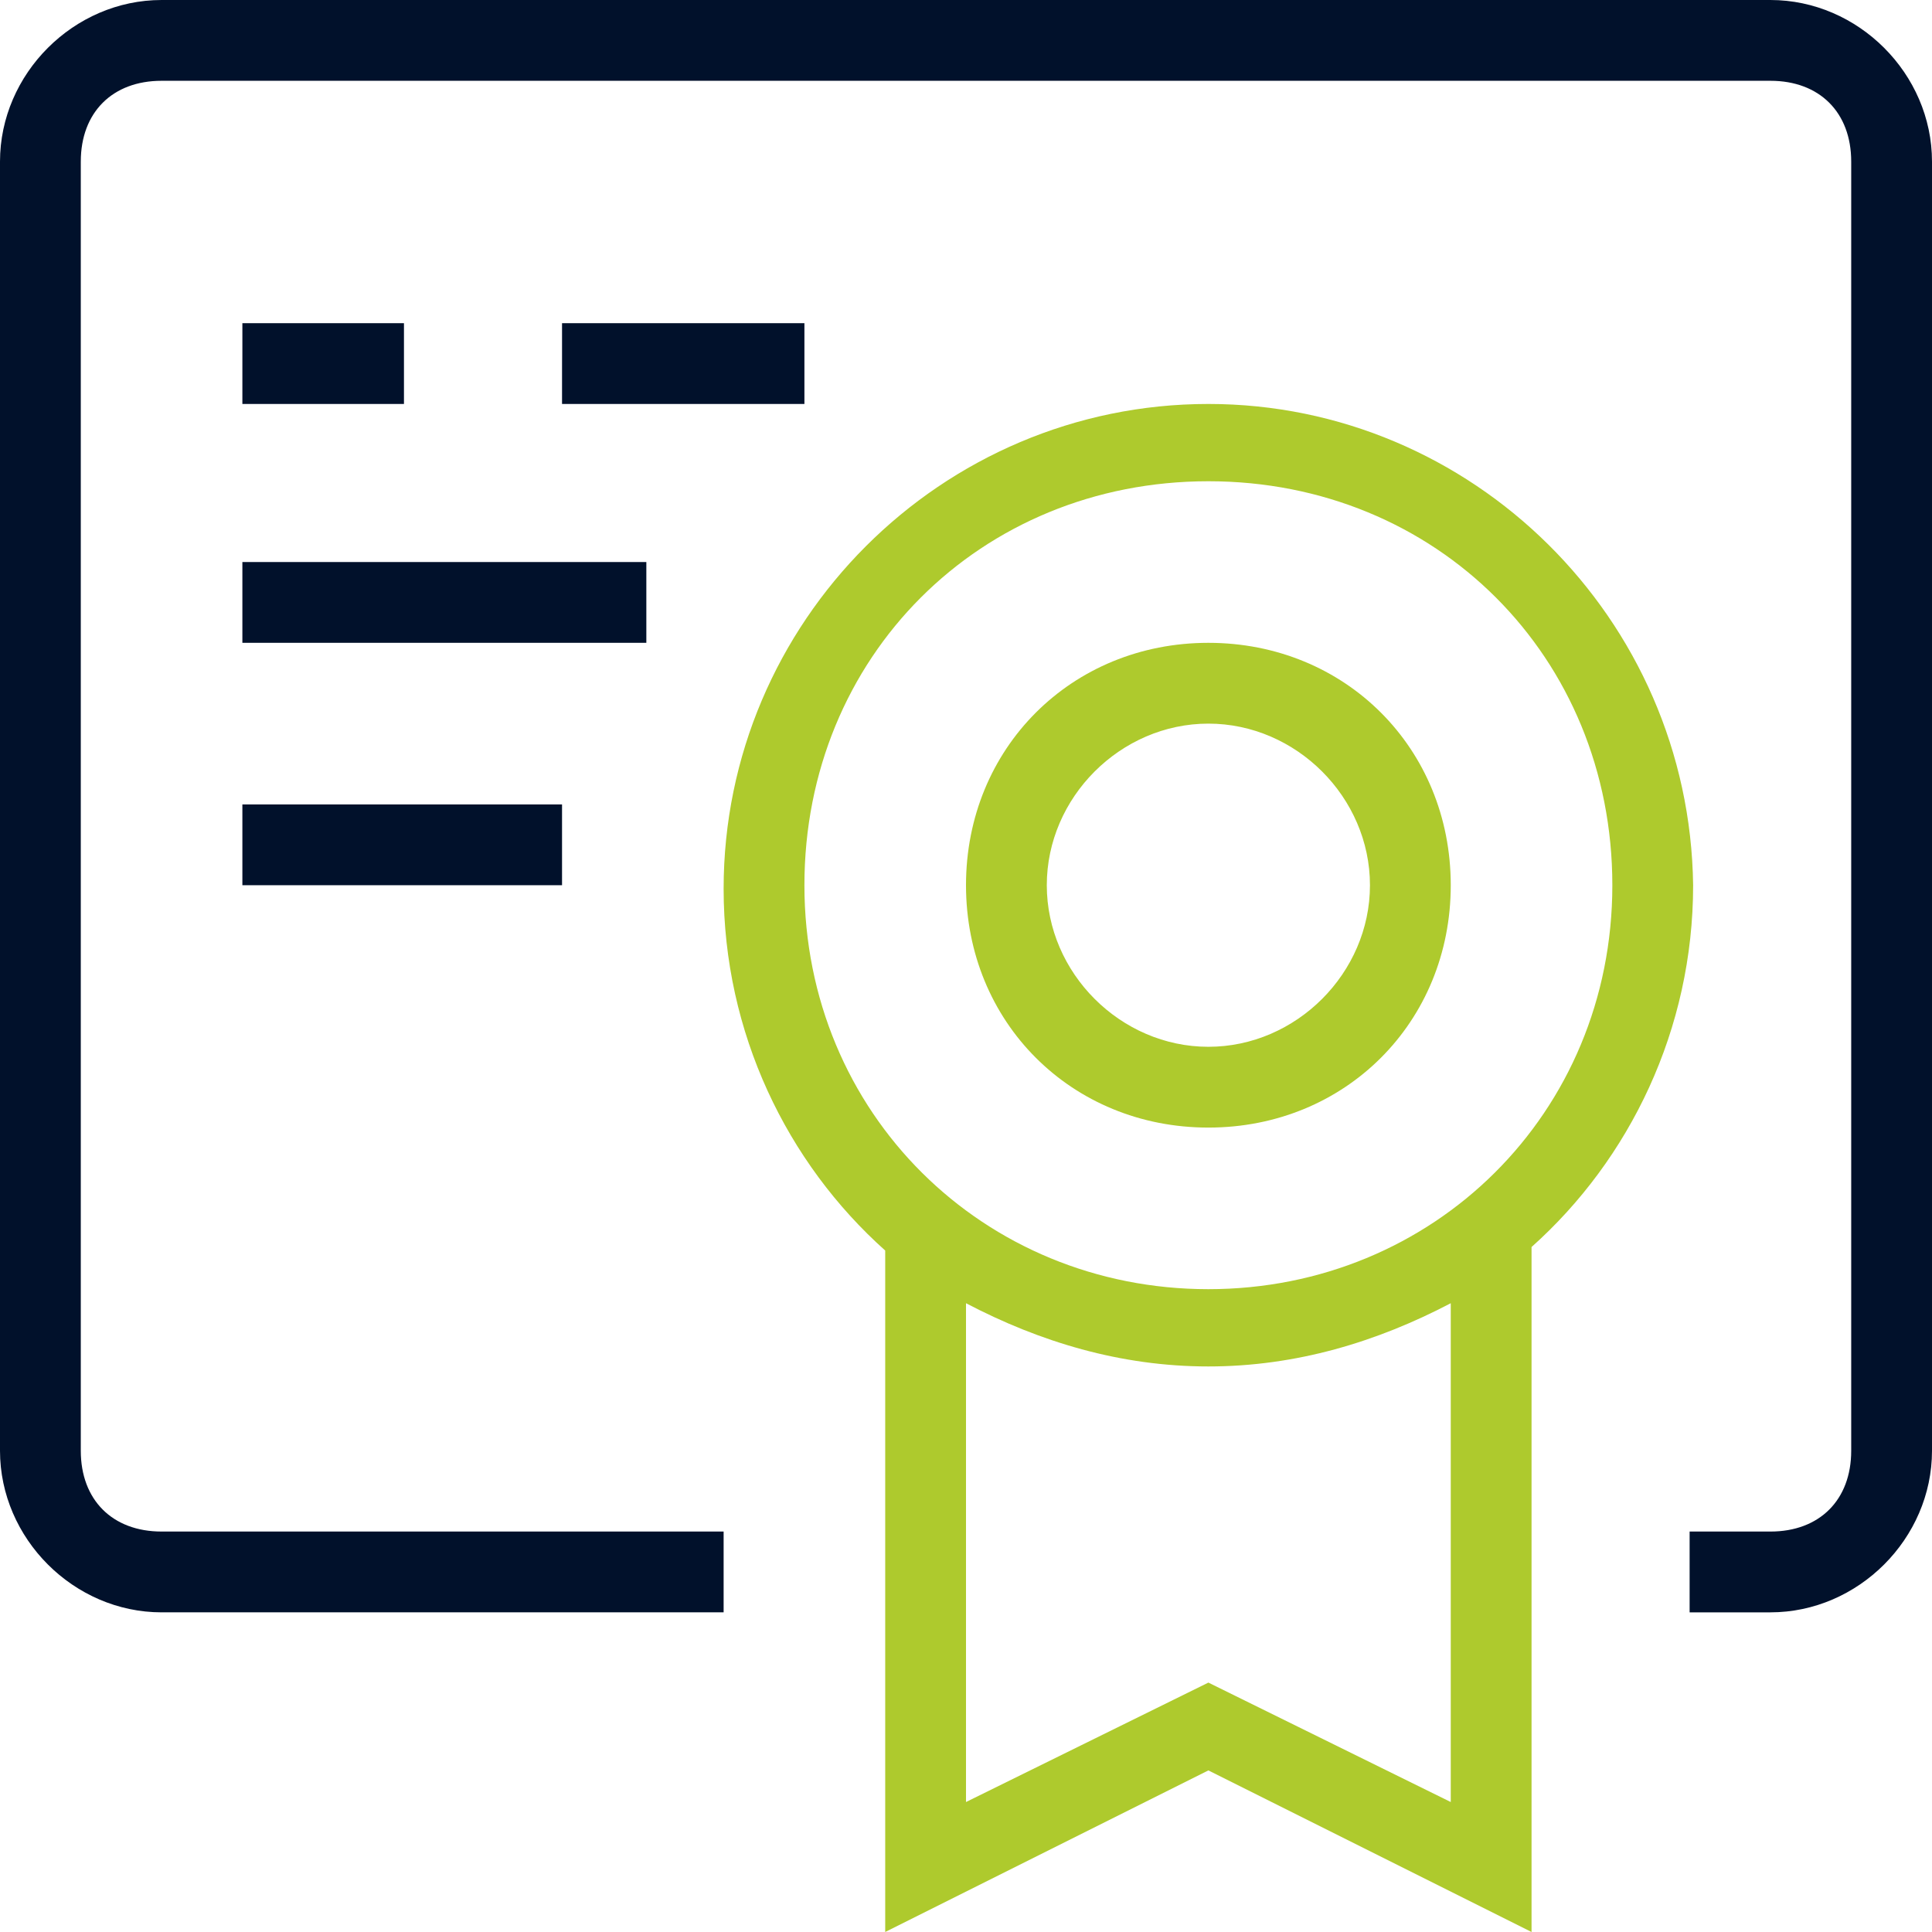
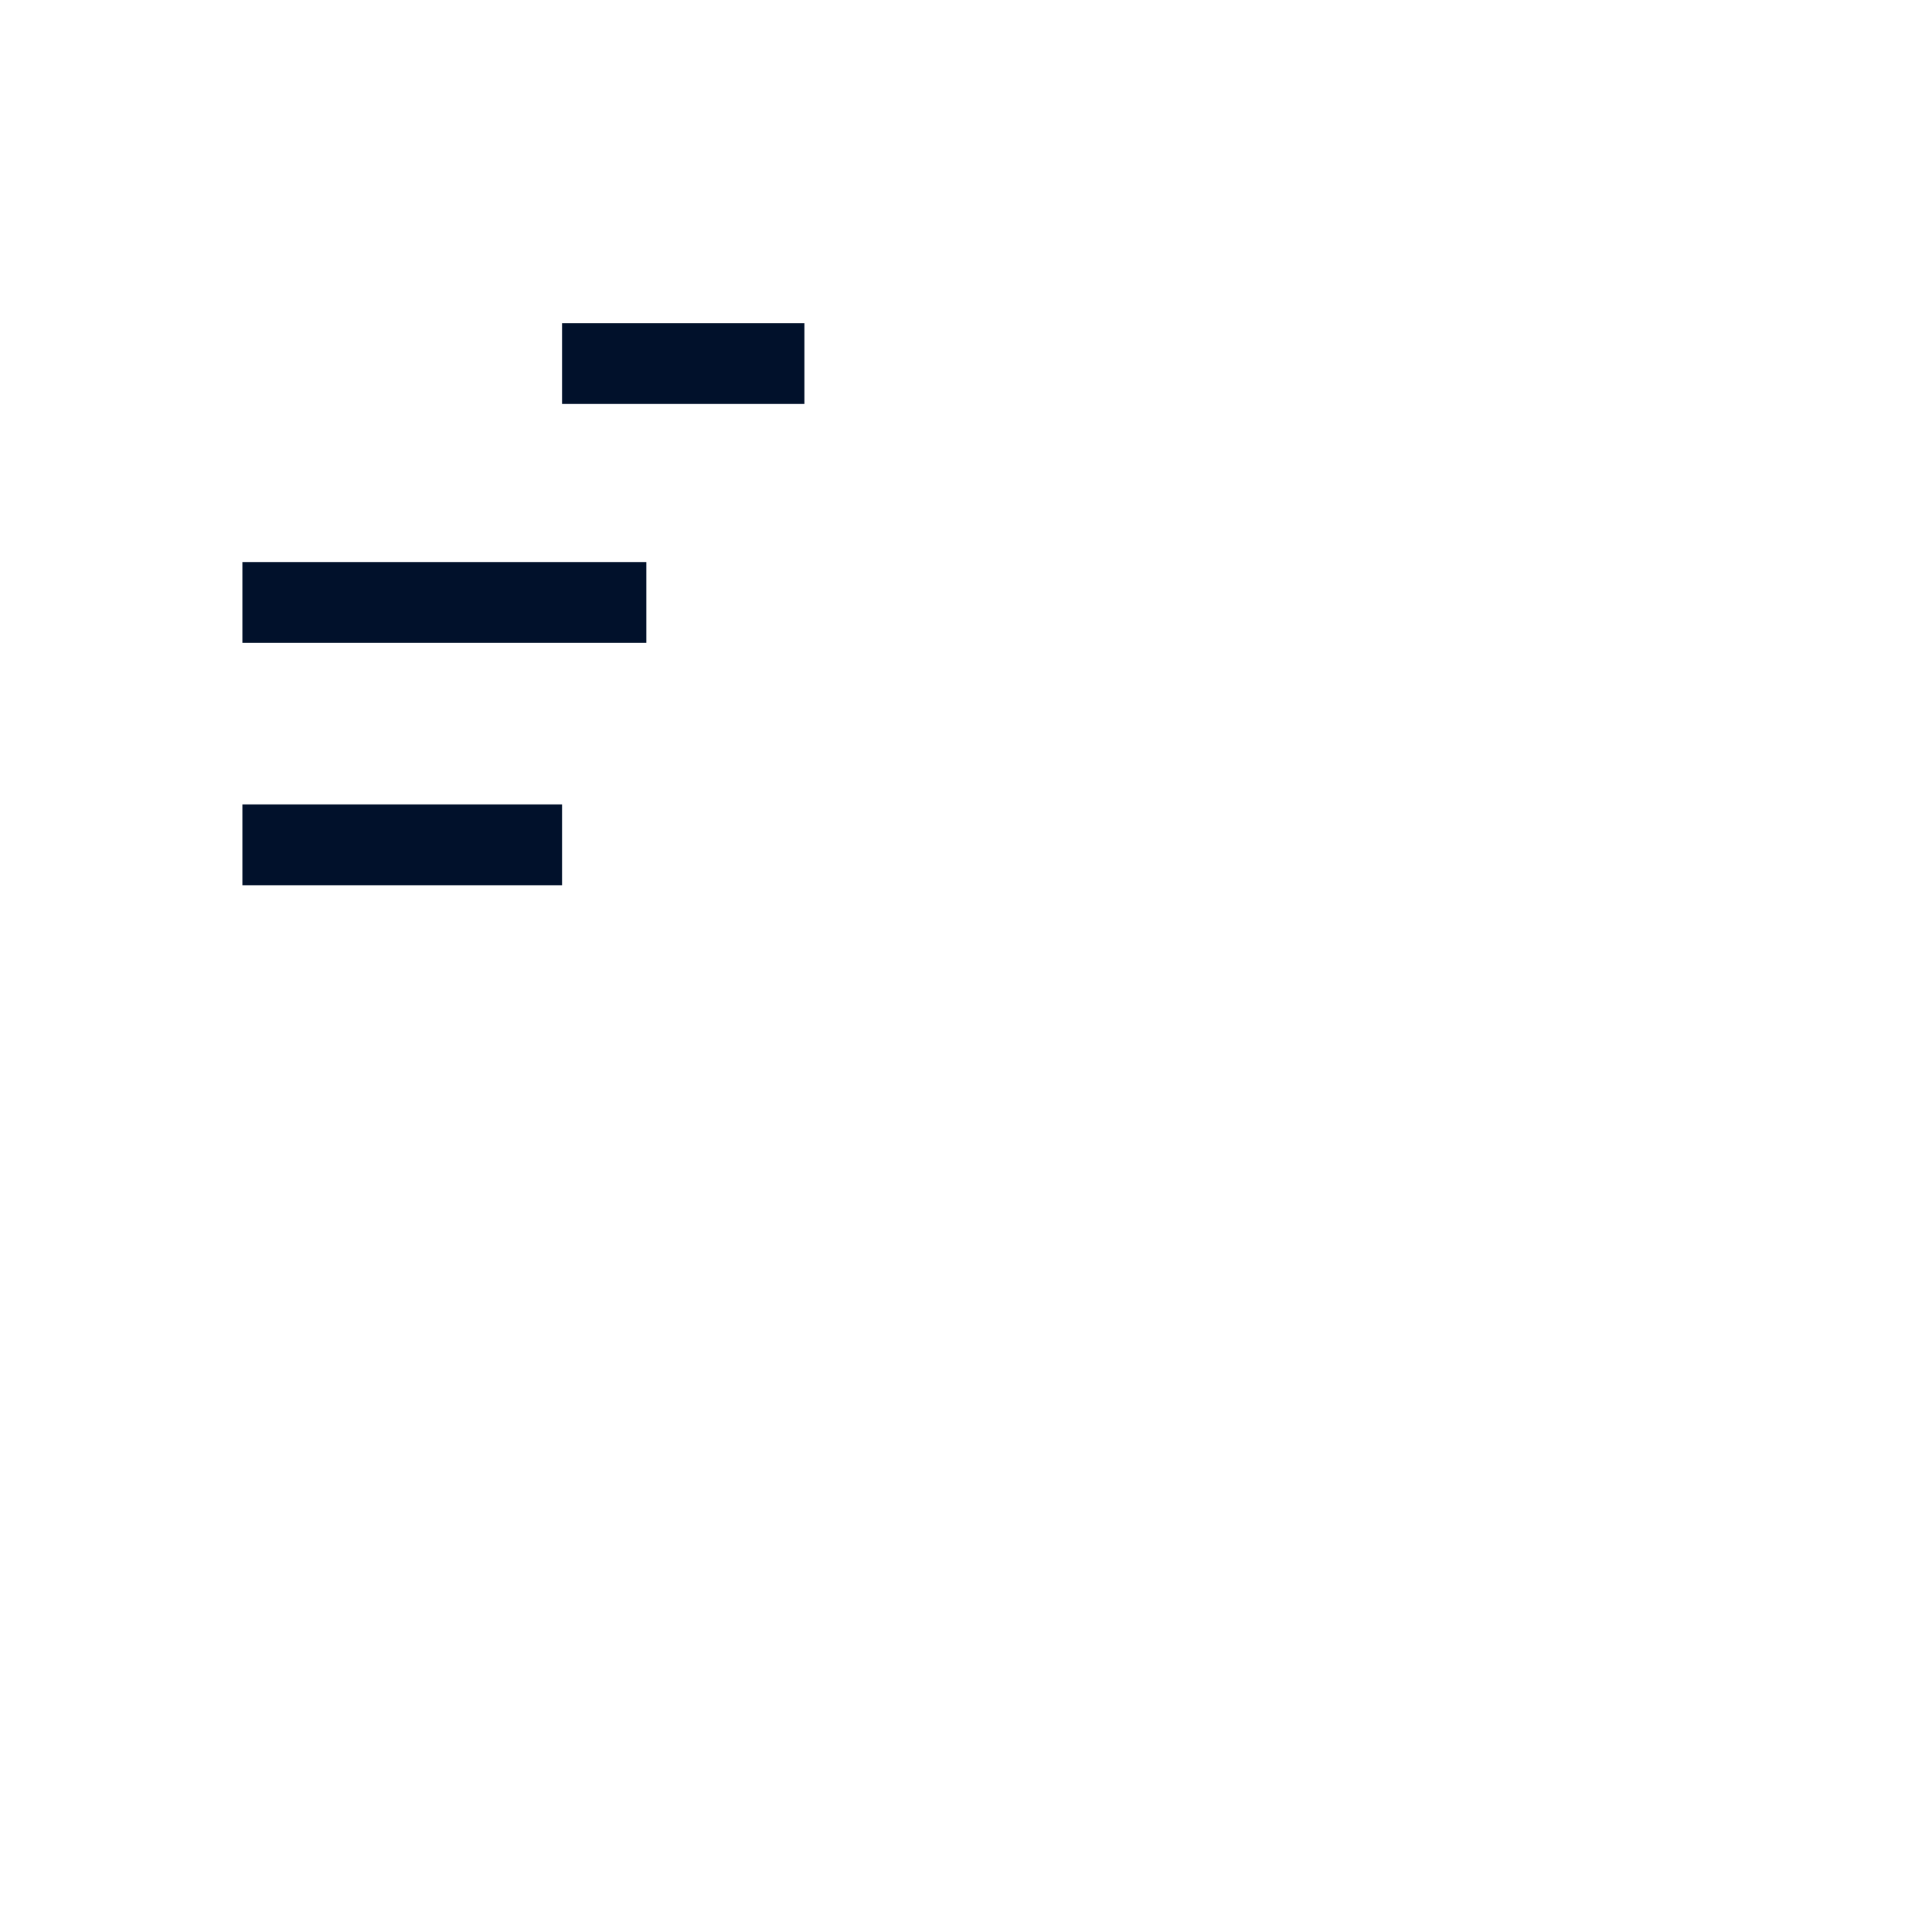
<svg xmlns="http://www.w3.org/2000/svg" id="BUSINESS" x="0px" y="0px" viewBox="0 0 55 55" style="enable-background:new 0 0 55 55;" xml:space="preserve">
  <style type="text/css">	.st0{fill:#AECA2D;}	.st1{fill:#01112B;}</style>
  <g id="_x0A_License">
-     <path class="st0" d="M34.4,18.3c-3.9,0-6.9,3-6.9,6.9s3,6.9,6.9,6.9s6.9-3,6.9-6.9S38.3,18.3,34.4,18.3z M34.4,29.8  c-2.5,0-4.6-2.1-4.6-4.6s2.1-4.6,4.6-4.6s4.6,2.1,4.6,4.6S36.9,29.8,34.4,29.8z" />
    <path class="st1" d="M16,9.2h6.9v2.3H16V9.2z" />
-     <path class="st1" d="M6.9,9.2h4.6v2.3H6.9V9.2z" />
    <path class="st1" d="M6.9,16h11.5v2.3H6.9V16z" />
    <path class="st1" d="M6.9,22.9H16v2.3H6.9V22.9z" />
-     <path class="st1" d="M50.4,0H4.6C2.1,0,0,2.1,0,4.6v36.7c0,2.5,2.1,4.6,4.6,4.6h16v-2.3h-16c-1.4,0-2.3-0.9-2.3-2.3V4.6  c0-1.4,0.9-2.3,2.3-2.3h45.8c1.4,0,2.3,0.9,2.3,2.3v36.7c0,1.4-0.9,2.3-2.3,2.3h-2.3v2.3h2.3c2.5,0,4.6-2.1,4.6-4.6V4.6  C55,2.1,52.9,0,50.4,0z" />
-     <path class="st0" d="M34.4,11.5c-7.6,0-13.8,6.2-13.8,13.8c0,4.1,1.8,7.8,4.6,10.3V55l9.2-4.6l9.2,4.6V35.5  c2.8-2.5,4.6-6.2,4.6-10.3C48.1,17.6,41.9,11.5,34.4,11.5z M41.3,51.3l-6.9-3.4l-6.9,3.4v-5.5v-8.7c2.1,1.1,4.4,1.8,6.9,1.8  s4.8-0.7,6.9-1.8V51.3z M34.4,36.7c-6.4,0-11.5-5-11.5-11.5s5-11.5,11.5-11.5s11.5,5,11.5,11.5S40.8,36.7,34.4,36.7z" />
  </g>
</svg>